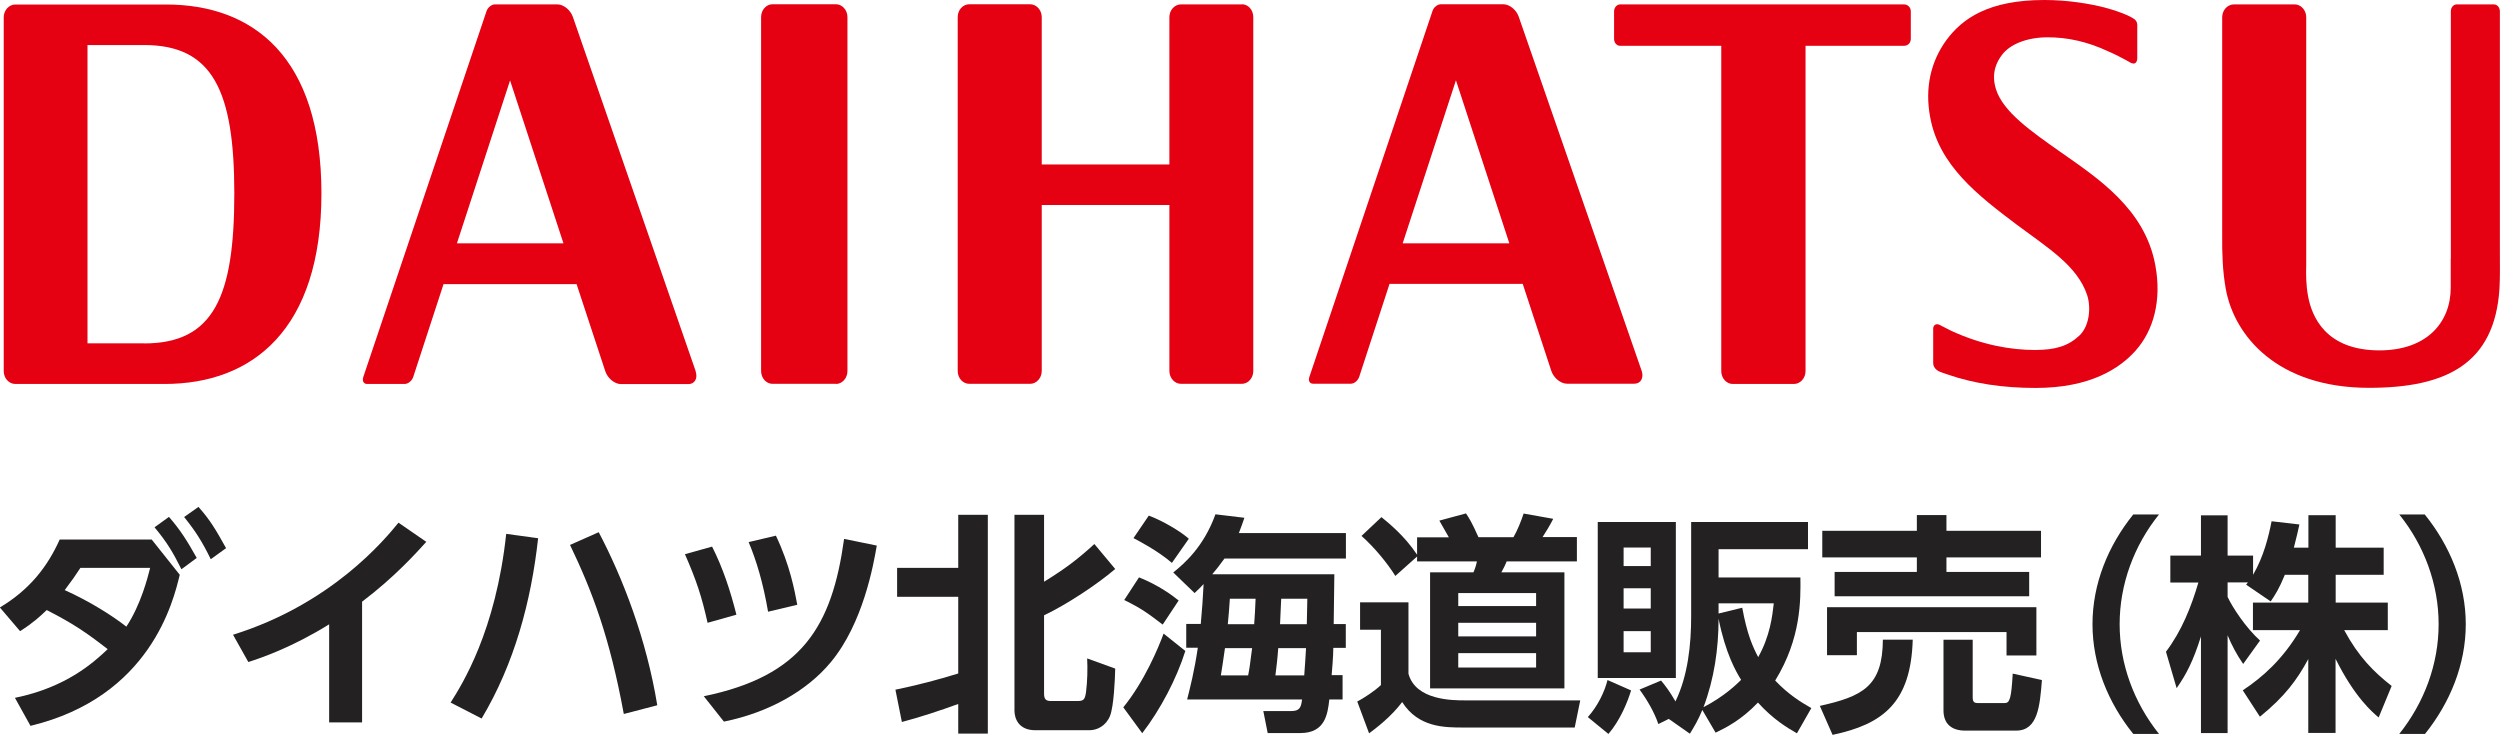
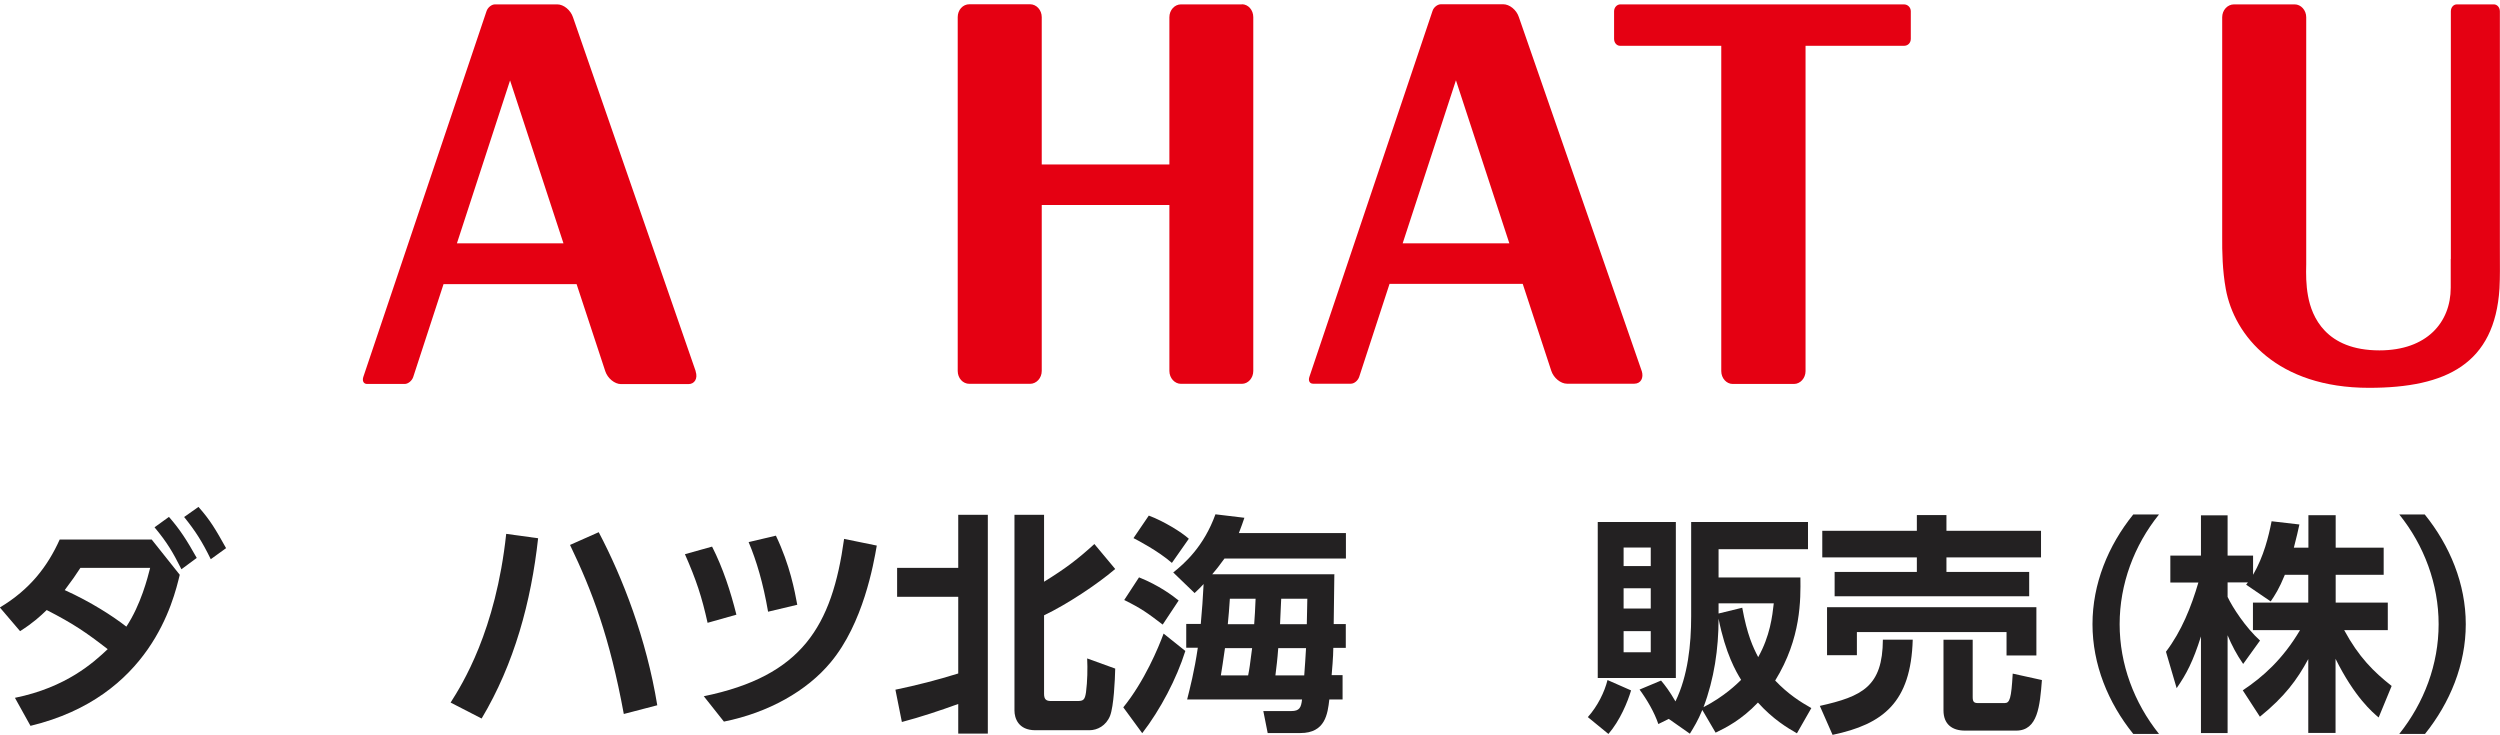
<svg xmlns="http://www.w3.org/2000/svg" id="_レイヤー_2" width="194.29" height="57.11" viewBox="0 0 194.29 57.11">
  <defs>
    <style>.cls-1{fill:#232122;}.cls-2{fill:#e50012;fill-rule:evenodd;}</style>
  </defs>
  <g id="_文字">
-     <path class="cls-2" d="M64.97,29.84c.48,0,.89-.45.89-1V1.33c0-.55-.41-1-.89-1h-4.93c-.49,0-.89.44-.89,1v27.5c0,.55.39,1,.89,1h4.93Z" />
    <path class="cls-2" d="M96.51.34h-4.73c-.49,0-.9.44-.9,1v11.44h-9.92V1.33c0-.55-.41-1-.91-1h-4.71c-.51,0-.91.44-.91,1v27.5c0,.55.39,1,.91,1h4.71c.5,0,.91-.45.91-1v-12.9h9.92v12.9c0,.55.41,1,.9,1h4.73c.49,0,.89-.45.89-1V1.33c0-.55-.39-1-.89-1h0Z" />
-     <path class="cls-2" d="M12.89.35H1.19c-.49,0-.9.45-.9.99v27.5c0,.55.4,1,.9,1h11.6c6.83,0,12.19-4.22,12.19-14.81S19.7.35,12.89.35h0ZM11.2,26.68h-4.4V3.5s4.4,0,4.4,0c5.32,0,7.01,3.54,7.01,11.54s-1.59,11.65-7.01,11.65h0Z" />
    <path class="cls-2" d="M54.07,28.86L44.53,1.34c-.18-.55-.72-1-1.22-1h-4.84c-.26,0-.56.23-.66.53l-9.58,28.44c-.09.3.03.53.3.53h2.92c.26,0,.56-.24.66-.53l2.36-7.23h10.34l2.23,6.77c.18.55.73,1,1.22,1h5.23c.49.01.76-.44.57-.99h0ZM35.51,18.91l4.13-12.66,4.15,12.66h-8.28Z" />
    <path class="cls-2" d="M127.59,28.84L118.04,1.33c-.18-.56-.72-1-1.22-1h-4.83c-.27,0-.57.23-.66.52l-9.57,28.44c-.1.3.02.53.29.53h2.93c.27,0,.55-.24.65-.53l2.36-7.23h10.35l2.22,6.76c.18.55.73,1,1.22,1h5.23c.5,0,.75-.44.58-.99h0ZM109.01,18.91l4.14-12.67,4.15,12.67h-8.29Z" />
    <path class="cls-2" d="M147.97.34h-22.04c-.27,0-.49.24-.49.54v2.14c0,.3.2.54.47.54h7.86v25.28c0,.55.4,1,.89,1h4.76c.49,0,.9-.45.9-1V3.56h7.65c.32,0,.53-.24.53-.54V.88c0-.3-.23-.54-.54-.54h0Z" />
    <path class="cls-2" d="M190.47,20.12V.88c0-.3.2-.54.47-.54h2.87c.26,0,.47.24.47.54v18.3c0,1.68.02,2.22-.03,3.24-.37,5.84-4.11,7.72-10.14,7.72-7.13,0-10.47-4.04-11.13-7.68-.26-1.43-.29-2.89-.28-4.11V1.34c0-.55.41-1,.92-1h4.71c.49,0,.9.45.9,1v19.2c-.02.76-.02,1.59.14,2.46.29,1.61,1.38,4.23,5.55,4.23,3.69,0,5.54-2.18,5.54-4.87v-2.23h0Z" />
-     <path class="cls-2" d="M165.66,4.9c.28.14.44-.1.44-.38V1.97c0-.33-.16-.47-.47-.63,0,0-.58-.35-2.05-.75-1.16-.3-2.88-.59-4.7-.59-4.34,0-6.37,1.44-7.61,3.11-1.21,1.66-1.69,3.7-1.27,5.97.68,3.77,3.69,6.09,6.76,8.4,2.38,1.78,4.69,3.17,5.45,5.47.3.94.19,2.39-.62,3.14-.86.8-1.84,1.11-3.45,1.11-1.83,0-4.11-.38-6.52-1.5-.42-.22-.92-.47-.92-.47-.24-.1-.47.04-.46.33v2.66c0,.29.2.53.49.66,0,0,.33.13.65.23,1.99.69,4.26,1.04,6.82,1.04,4.27,0,6.55-1.53,7.77-2.9,1.38-1.55,2.05-3.88,1.53-6.65-.81-4.38-4.48-6.76-7.4-8.81-2.2-1.55-4.42-3.08-4.98-4.85-.42-1.33.12-2.22.47-2.68.57-.77,1.85-1.36,3.55-1.36,1.49,0,3.04.31,4.72,1.1.35.14,1.07.5,1.79.91h0Z" />
    <path class="cls-1" d="M1.17,54.23c3.98-.81,6.1-2.74,7.2-3.78-1.69-1.31-2.67-1.98-4.74-3.04-.49.47-1.04.99-2.07,1.64l-1.57-1.84c2.34-1.4,3.71-3.19,4.65-5.28h7.15l2.18,2.74c-.49,2.03-2.27,9.49-11.6,11.74l-1.21-2.18ZM6.25,44.13c-.38.59-.63.94-1.22,1.73,2.04.92,3.75,2.03,4.79,2.84,1.13-1.71,1.66-3.82,1.85-4.57h-5.42ZM13.13,40.17c.88,1.01,1.39,1.82,2.16,3.19l-1.19.88c-.67-1.33-1.1-2.07-2.09-3.26l1.12-.81ZM15.43,39.4c.92,1.04,1.33,1.75,2.14,3.2l-1.19.86c-.67-1.37-1.17-2.16-2.07-3.28l1.12-.79Z" />
-     <path class="cls-1" d="M28.14,56.14h-2.56v-7.62c-2.9,1.8-5.28,2.61-6.28,2.93l-1.19-2.12c7.65-2.39,11.76-7.36,12.86-8.71l2.16,1.49c-.7.77-2.41,2.7-4.99,4.65v9.38Z" />
    <path class="cls-1" d="M41.82,41.83c-.54,4.92-1.85,9.76-4.39,14.01l-2.41-1.24c.9-1.42,3.51-5.55,4.32-13.11l2.48.34ZM48.48,55.49c-1.1-5.98-2.45-9.54-4.18-13.14l2.23-.99c1.87,3.55,3.71,8.3,4.55,13.45l-2.61.68Z" />
    <path class="cls-1" d="M54.99,48.4c-.45-2.03-.88-3.33-1.76-5.33l2.11-.59c.85,1.67,1.44,3.49,1.89,5.29l-2.23.63ZM54.69,54.11c7.65-1.57,9.97-5.44,10.91-12.23l2.54.52c-.25,1.46-1.06,6.05-3.58,9.07-1.85,2.23-4.83,3.91-8.3,4.61l-1.57-1.98ZM59.69,47.53c-.38-2.21-.9-3.96-1.51-5.4l2.12-.5c1.1,2.3,1.46,4.3,1.66,5.37l-2.27.54Z" />
    <path class="cls-1" d="M69.59,53.6c1.64-.34,3.28-.76,4.88-1.26v-5.96h-4.75v-2.25h4.75v-4.12h2.3v17h-2.3v-2.3c-1.44.52-2.9,1.01-4.38,1.4l-.5-2.5ZM78.84,40.01h2.3v5.2c1.69-1.04,2.65-1.78,3.91-2.93l1.62,1.94c-1.42,1.21-3.75,2.75-5.53,3.6v6.1c0,.45.18.56.54.56h2.05c.47,0,.58-.09.67-.68.11-.85.13-1.84.09-2.63l2.18.79c-.02.88-.11,2.92-.4,3.67-.31.77-.99,1.12-1.6,1.12h-4.21c-1.33,0-1.62-.95-1.62-1.53v-15.21Z" />
    <path class="cls-1" d="M87.3,54.97c1.64-2.02,2.74-4.66,3.13-5.73l1.69,1.35c-.68,2.16-1.94,4.56-3.35,6.39l-1.48-2.02ZM90.36,48.54c-1.21-.92-1.64-1.24-2.99-1.91l1.15-1.76c1.57.63,2.61,1.42,3.08,1.8l-1.24,1.87ZM91.08,43.75c-1.08-.94-2.66-1.76-2.99-1.93l1.19-1.75c1.15.43,2.54,1.28,3.11,1.8l-1.31,1.87ZM103.7,44.65c0,.47-.04,3.64-.05,3.85h.94v1.85h-.97c0,.67-.11,1.87-.13,2.12h.85v1.89h-1.03c-.13,1.12-.31,2.61-2.25,2.61h-2.54l-.34-1.71h2.18c.63,0,.76-.27.83-.9h-8.93c.22-.88.56-2.18.83-4.02h-.9v-1.85h1.13c.11-1.22.16-1.91.22-3.1-.23.25-.36.38-.7.7l-1.66-1.6c.88-.7,2.38-2.02,3.28-4.52l2.25.27c-.13.4-.22.63-.43,1.19h8.32v1.98h-9.44c-.43.59-.63.85-.95,1.22h9.51ZM97,52.49c.11-.56.13-.72.31-2.12h-2.11c-.18,1.26-.2,1.37-.32,2.12h2.12ZM97.47,48.51c.05-.68.07-1.01.11-1.98h-2c-.05.83-.09,1.21-.16,1.98h2.05ZM101.36,52.49c.07-.92.09-1.28.14-2.12h-2.16c-.07.95-.13,1.37-.22,2.12h2.23ZM101.56,48.51c.02-.92.02-1.06.04-1.98h-2.03c0,.27-.09,1.66-.09,1.98h2.09Z" />
-     <path class="cls-1" d="M105.68,46.81h3.78v5.55c.56,2.07,3.44,2.07,4.38,2.07h8.97l-.43,2.11h-8.64c-1.48,0-3.51,0-4.77-1.98-.83,1.12-2.05,2.05-2.57,2.43l-.92-2.47c.49-.25,1.37-.83,1.84-1.28v-4.3h-1.62v-2.12ZM110.13,43.25l-1.69,1.51c-.59-.95-1.6-2.2-2.63-3.11l1.55-1.46c.49.4,1.78,1.42,2.77,2.92v-1.35h2.47c-.25-.43-.61-1.08-.74-1.3l2.07-.56c.22.32.47.72.97,1.85h2.72c.29-.49.61-1.28.79-1.84l2.3.41c-.23.47-.63,1.12-.83,1.42h2.67v1.89h-5.46c-.11.29-.25.56-.41.85h4.9v9.02h-10.44v-9.02h3.37c.13-.29.22-.59.27-.85h-4.65v-.4ZM113.33,46.09v1.01h6.05v-1.01h-6.05ZM113.33,48.4v1.06h6.05v-1.06h-6.05ZM113.33,50.76v1.12h6.05v-1.12h-6.05Z" />
    <path class="cls-1" d="M126.76,53.66c-.27.9-.86,2.34-1.76,3.38l-1.6-1.31c.77-.86,1.3-1.96,1.53-2.88l1.84.81ZM124.17,40.57h6.07v12.12h-6.07v-12.12ZM126.18,42.55v1.44h2.11v-1.44h-2.11ZM126.18,45.72v1.57h2.11v-1.57h-2.11ZM126.18,49.05v1.64h2.11v-1.64h-2.11ZM132.3,55.17c-.34.83-.65,1.33-.97,1.85l-1.64-1.15-.81.4c-.31-.92-.88-1.89-1.46-2.68l1.67-.7c.32.38.65.81,1.12,1.62.97-2,1.22-4.41,1.22-6.61v-7.33h9.08v2.11h-6.95v2.2h6.36c.02,1.71.07,4.72-1.96,8.01,1.01,1.06,1.96,1.66,2.81,2.14l-1.12,1.96c-.72-.41-1.85-1.08-3.03-2.39-1.28,1.35-2.5,1.96-3.29,2.34l-1.03-1.76ZM135.31,52.83c-.38-.61-1.21-2.03-1.75-4.75,0,2.34-.34,4.68-1.17,6.88,1.64-.85,2.59-1.8,2.92-2.12ZM133.56,46.89v.79l1.84-.45c.38,2.09.83,3.06,1.24,3.84.92-1.64,1.1-3.19,1.21-4.18h-4.29Z" />
    <path class="cls-1" d="M148.65,49.71c-.14,4.88-2.29,6.57-6.23,7.4l-.99-2.25c3.31-.74,4.88-1.51,4.9-5.15h2.32ZM141.62,41.25h7.35v-1.22h2.3v1.22h7.35v2.07h-7.35v1.13h6.43v1.89h-15.12v-1.89h6.39v-1.13h-7.35v-2.07ZM141.98,47.19h16.28v3.75h-2.32v-1.82h-11.63v1.8h-2.32v-3.73ZM158.69,52.85c-.16,2.03-.32,3.93-2,3.93h-3.98c-.99,0-1.67-.49-1.67-1.57v-5.49h2.27v4.45c0,.36.09.47.41.47h2.07c.4,0,.52-.34.63-2.29l2.27.5Z" />
    <path class="cls-1" d="M165.79,57.04c-1.96-2.43-3.17-5.4-3.17-8.53s1.21-6.1,3.17-8.53h2c-1.94,2.41-3.06,5.42-3.06,8.53s1.12,6.1,3.06,8.53h-2Z" />
    <path class="cls-1" d="M177.57,44.67c-.45,1.1-.77,1.58-1.1,2.07l-1.91-1.3c.07-.09.11-.13.14-.18h-1.58v1.13c.38.81,1.4,2.38,2.52,3.39l-1.31,1.82c-.5-.72-.88-1.44-1.21-2.23v7.6h-2.07v-7.51c-.61,1.93-1.13,2.93-1.89,4.02l-.83-2.83c1.21-1.6,1.96-3.47,2.52-5.38h-2.18v-2.09h2.38v-3.13h2.07v3.13h1.98v1.49c.83-1.42,1.21-2.99,1.44-4.16l2.16.25c-.11.5-.2.92-.43,1.8h1.13v-2.52h2.12v2.52h3.73v2.11h-3.73v2.16h4.05v2.14h-3.39c1.13,2.09,2.29,3.24,3.69,4.34l-1.01,2.45c-.49-.41-1.87-1.58-3.35-4.56v5.76h-2.12v-5.74c-.86,1.6-1.84,2.93-3.76,4.48l-1.33-2.05c1.55-1.03,3.11-2.41,4.45-4.68h-3.66v-2.14h4.3v-2.16h-1.84Z" />
    <path class="cls-1" d="M186.46,57.04c1.94-2.43,3.06-5.42,3.06-8.53s-1.12-6.12-3.06-8.53h1.98c1.96,2.43,3.19,5.4,3.19,8.53s-1.22,6.1-3.17,8.53h-2Z" />
  </g>
</svg>